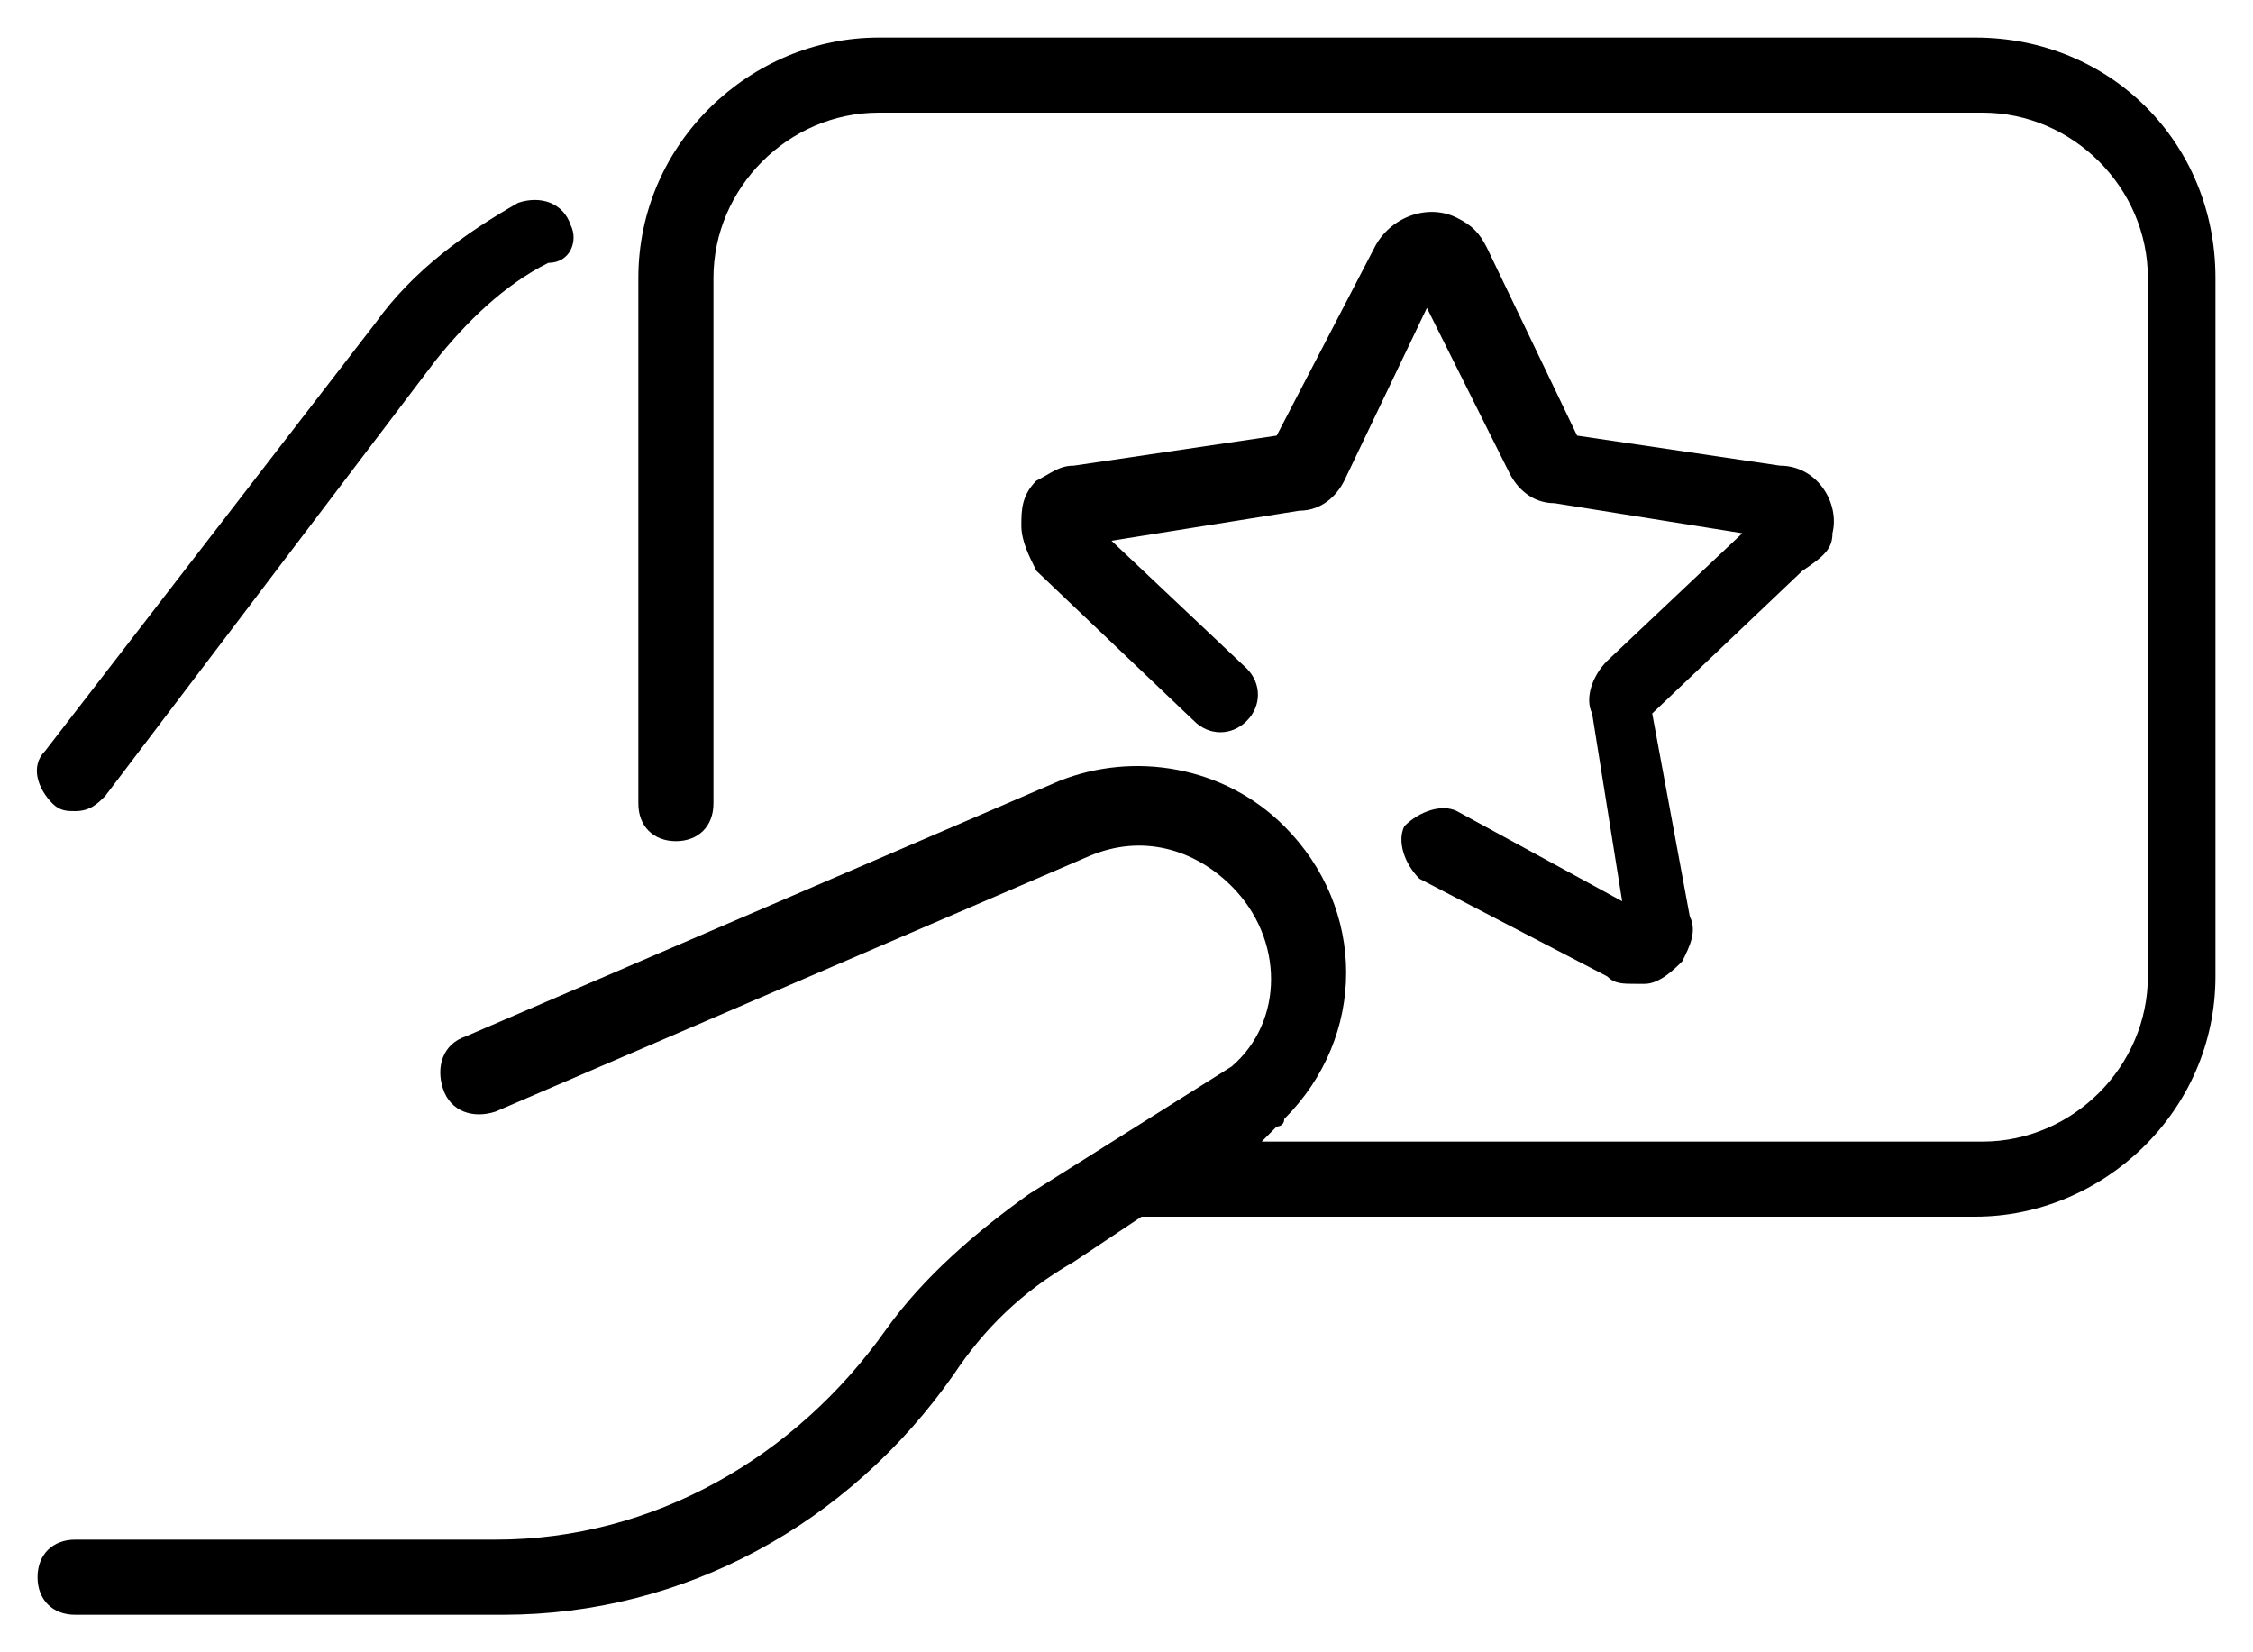
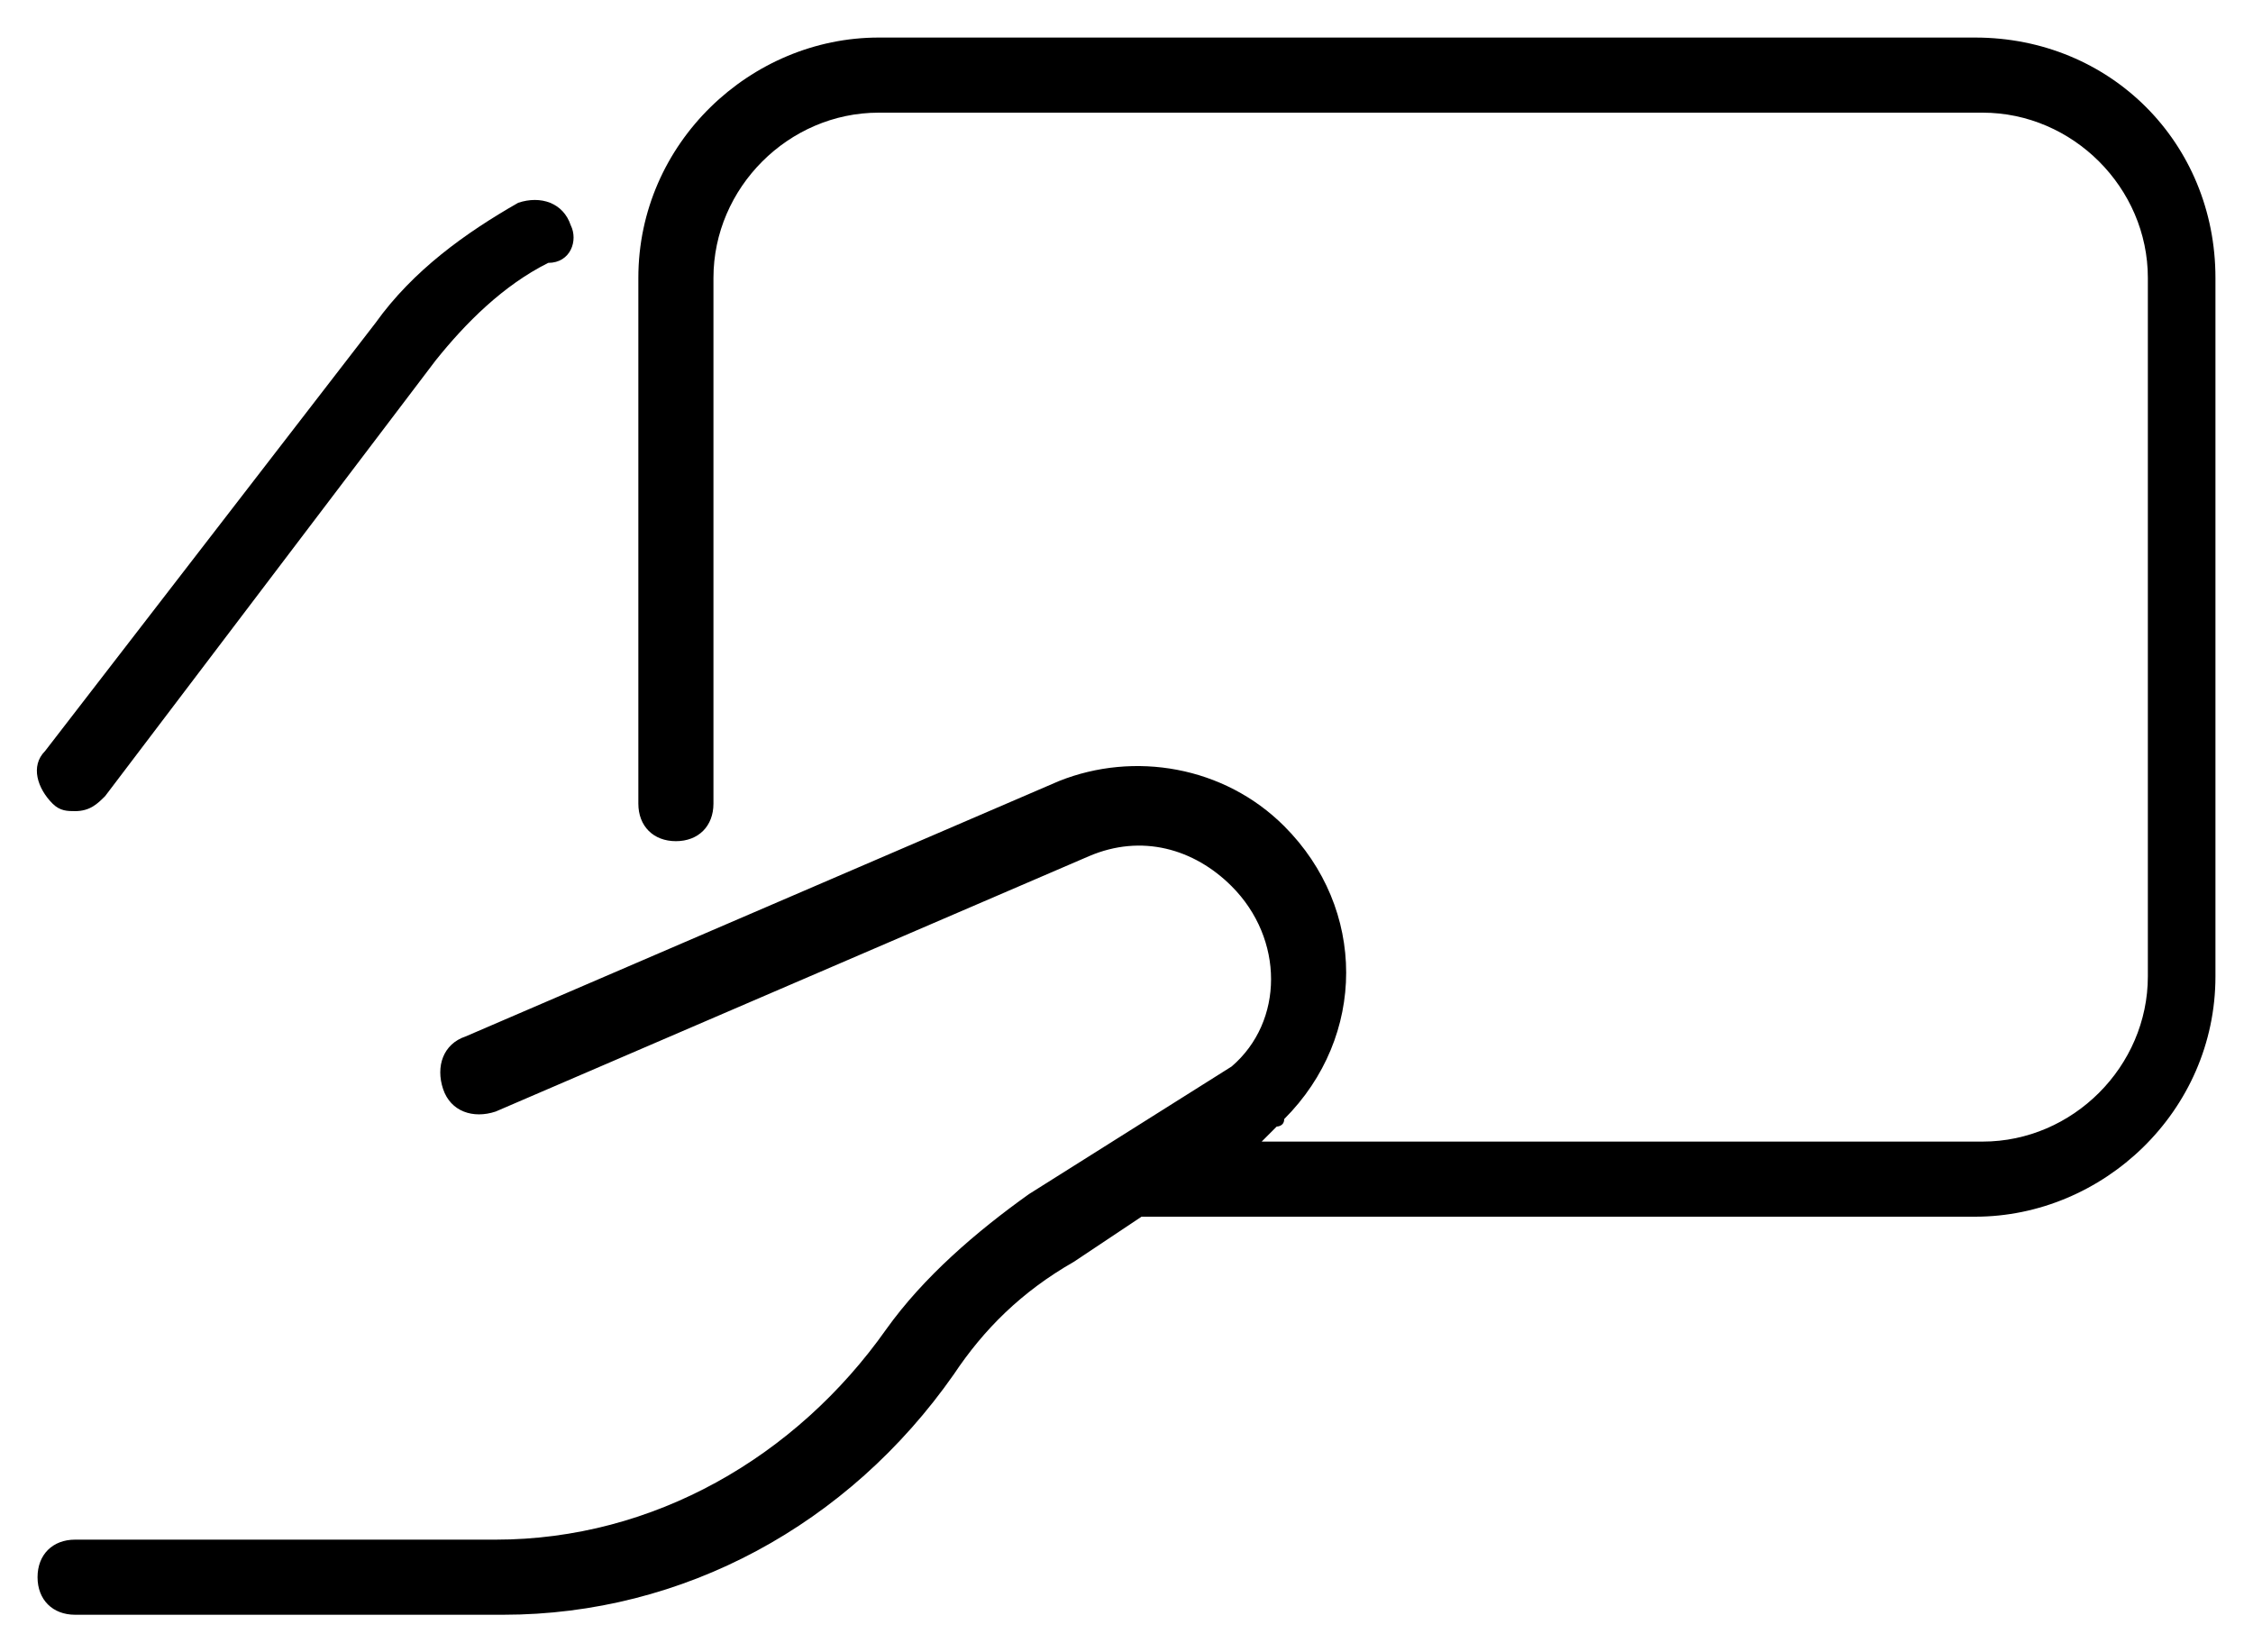
<svg xmlns="http://www.w3.org/2000/svg" version="1.1" id="Capa_1" x="0px" y="0px" viewBox="0 0 30 22" style="enable-background:new 0 0 30 22;" xml:space="preserve">
  <g>
    <path d="M1,10.8c0.2,0,0.3-0.1,0.4-0.2l4.4-5.8c0.4-0.5,0.9-1,1.5-1.3C7.6,3.5,7.7,3.2,7.6,3C7.5,2.7,7.2,2.6,6.9,2.7   C6.2,3.1,5.5,3.6,5,4.3L0.6,10c-0.2,0.2-0.1,0.5,0.1,0.7C0.8,10.8,0.9,10.8,1,10.8z" />
    <path d="M26.3,0.5H11.7c-1.7,0-3.2,1.4-3.2,3.2v7c0,0.3,0.2,0.5,0.5,0.5s0.5-0.2,0.5-0.5v-7c0-1.2,1-2.2,2.2-2.2h14.7   c1.2,0,2.2,1,2.2,2.2V13c0,1.2-1,2.2-2.2,2.2h-9.6L17,15c0,0,0.1,0,0.1-0.1c1.1-1.1,1.1-2.8,0-3.9c-0.8-0.8-2-1-3-0.6l-7.9,3.4   c-0.3,0.1-0.4,0.4-0.3,0.7c0.1,0.3,0.4,0.4,0.7,0.3l7.9-3.4c0.7-0.3,1.4-0.1,1.9,0.4c0.7,0.7,0.7,1.8,0,2.4l-2.7,1.7   c-0.7,0.5-1.4,1.1-1.9,1.8c-1.2,1.7-3.1,2.8-5.2,2.8H1c-0.3,0-0.5,0.2-0.5,0.5s0.2,0.5,0.5,0.5h5.7c2.4,0,4.6-1.2,6-3.2   c0.4-0.6,0.9-1.1,1.6-1.5l0.9-0.6h11.1c1.7,0,3.2-1.4,3.2-3.2V3.7C29.5,1.9,28.1,0.5,26.3,0.5z" />
-     <path d="M24.4,7.1c0.1-0.4-0.2-0.9-0.7-0.9L21,5.8l-1.2-2.5c-0.1-0.2-0.2-0.3-0.4-0.4c-0.4-0.2-0.9,0-1.1,0.4L17,5.8l-2.7,0.4   c-0.2,0-0.3,0.1-0.5,0.2c-0.2,0.2-0.2,0.4-0.2,0.6c0,0.2,0.1,0.4,0.2,0.6l2.1,2c0.2,0.2,0.5,0.2,0.7,0c0.2-0.2,0.2-0.5,0-0.7   l-1.8-1.7l2.5-0.4c0.3,0,0.5-0.2,0.6-0.4L19,4.1l1.1,2.2c0.1,0.2,0.3,0.4,0.6,0.4l2.5,0.4l-1.8,1.7c-0.2,0.2-0.3,0.5-0.2,0.7   l0.4,2.5l-2.2-1.2c-0.2-0.1-0.5,0-0.7,0.2c-0.1,0.2,0,0.5,0.2,0.7l2.5,1.3c0.1,0.1,0.2,0.1,0.4,0.1c0,0,0.1,0,0.1,0   c0.2,0,0.4-0.2,0.5-0.3c0.1-0.2,0.2-0.4,0.1-0.6l-0.5-2.7l2-1.9C24.3,7.4,24.4,7.3,24.4,7.1z" />
  </g>
</svg>